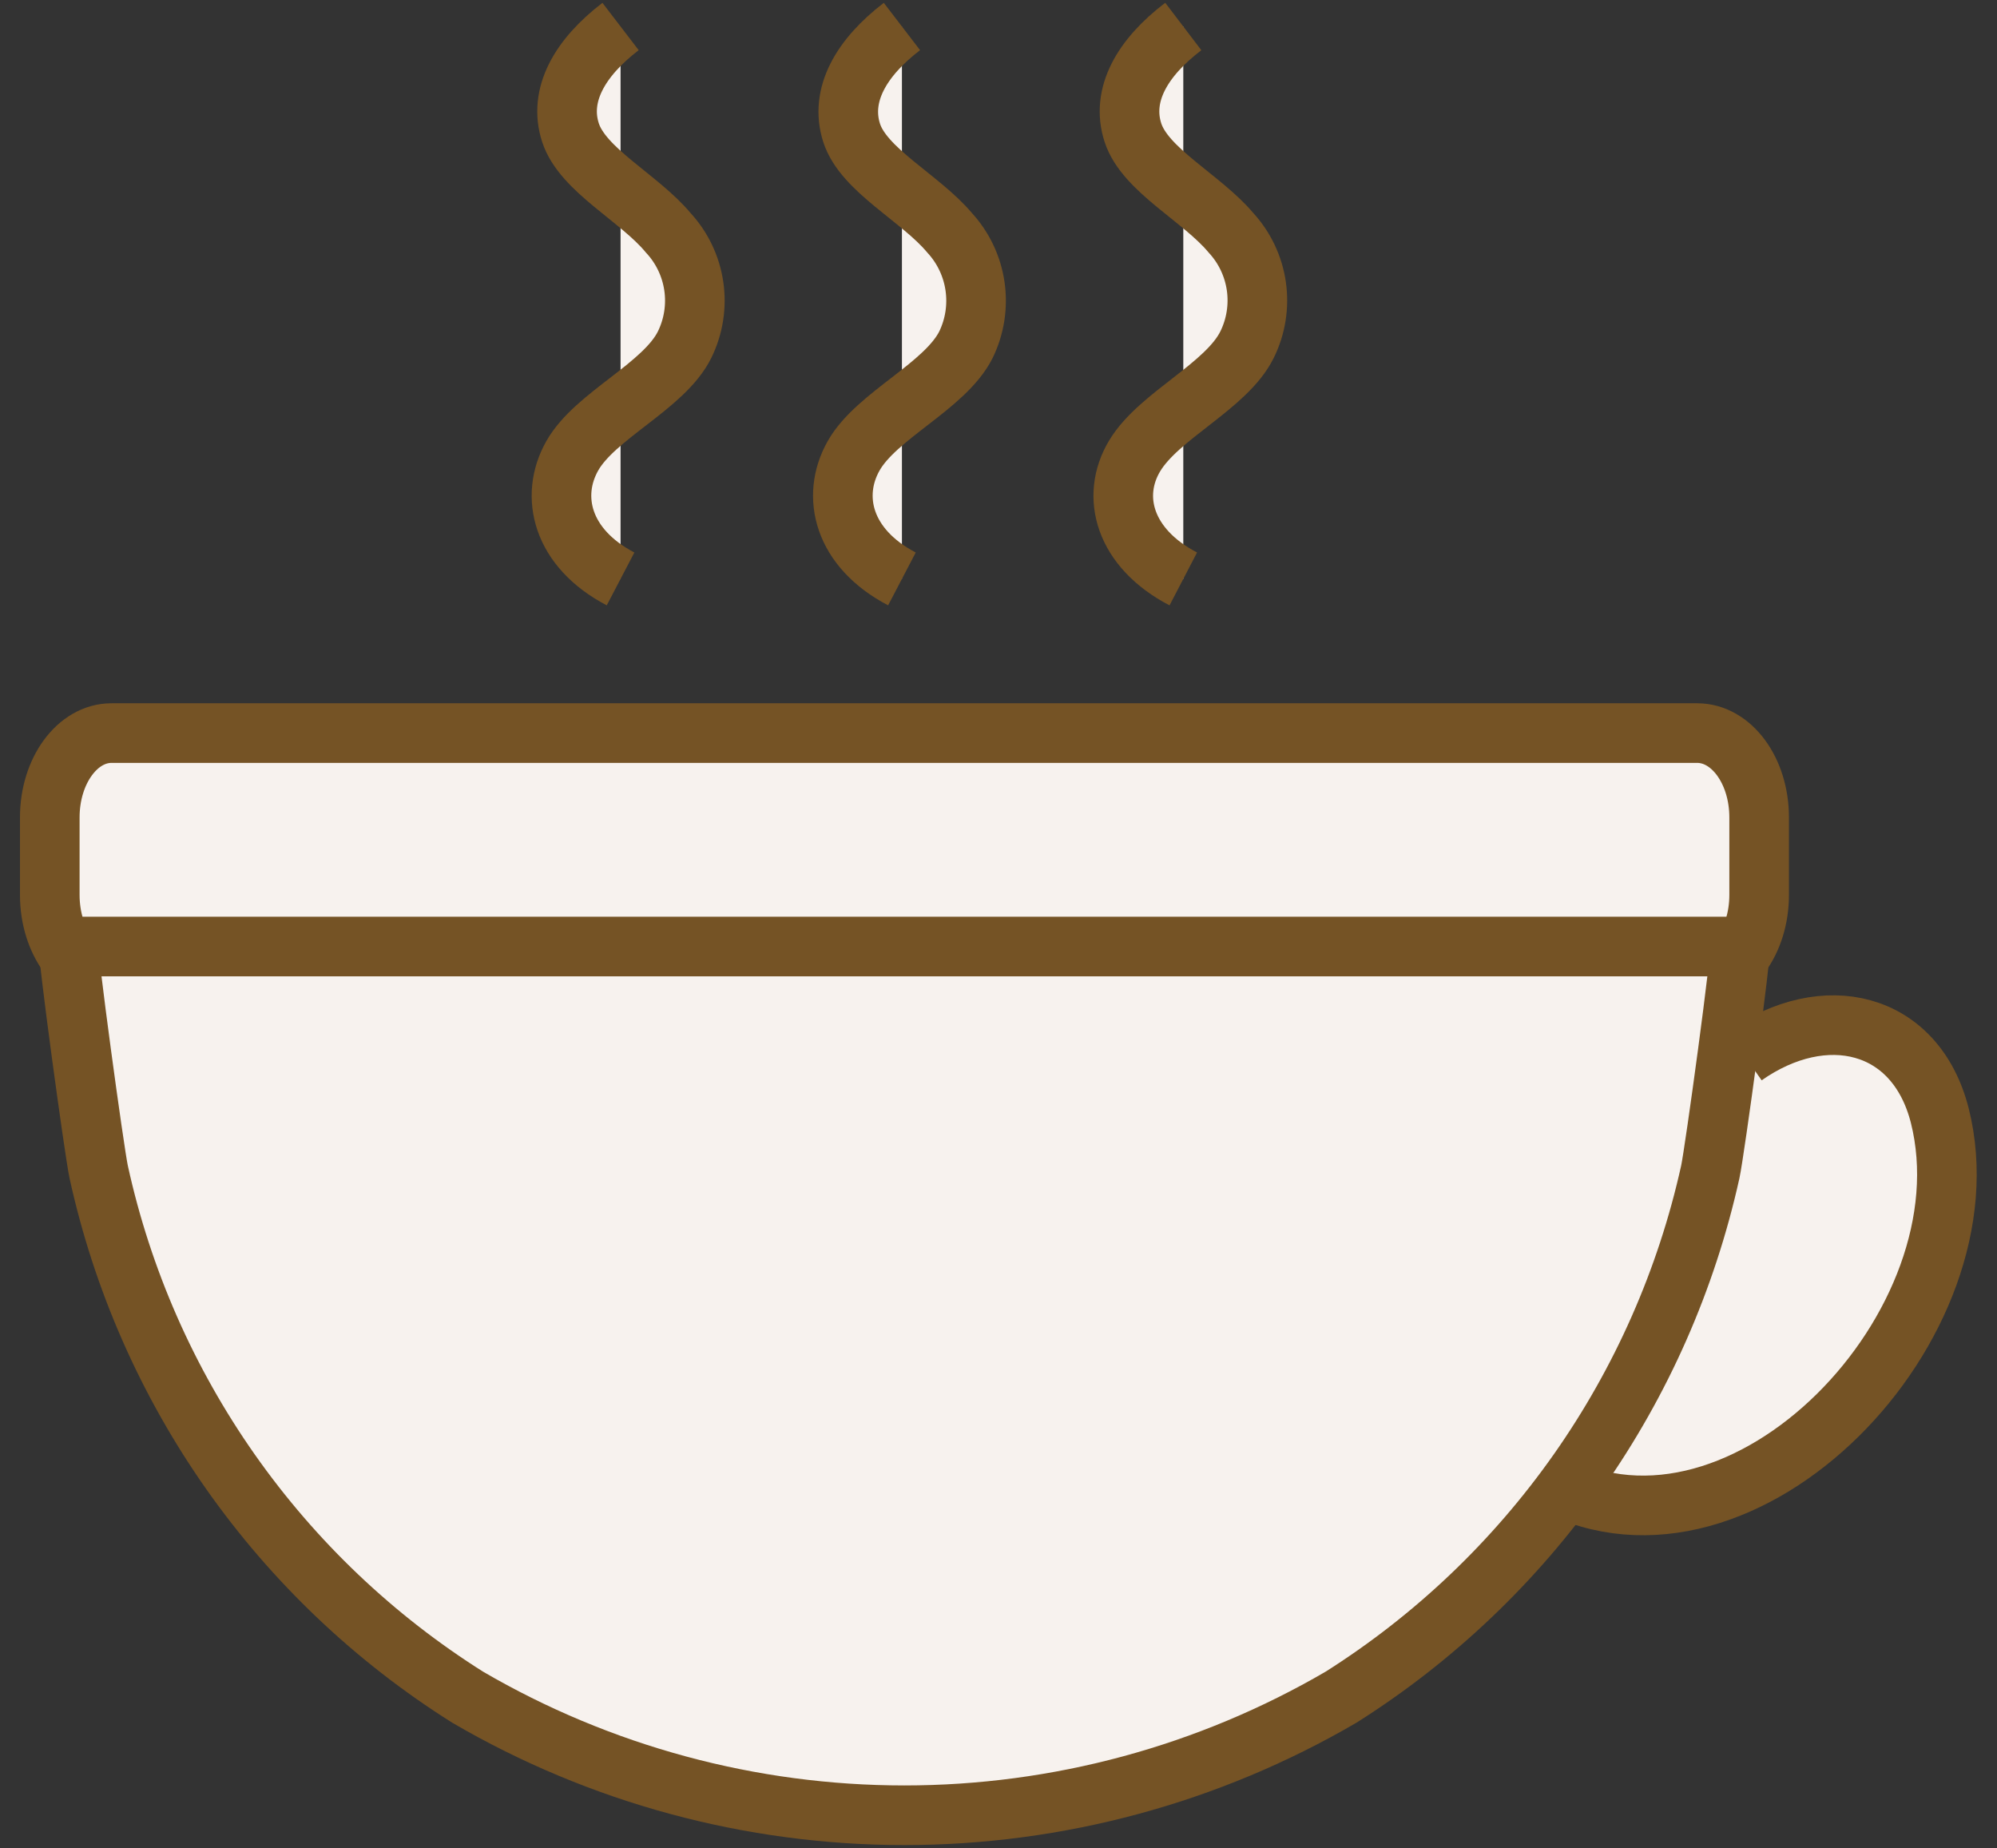
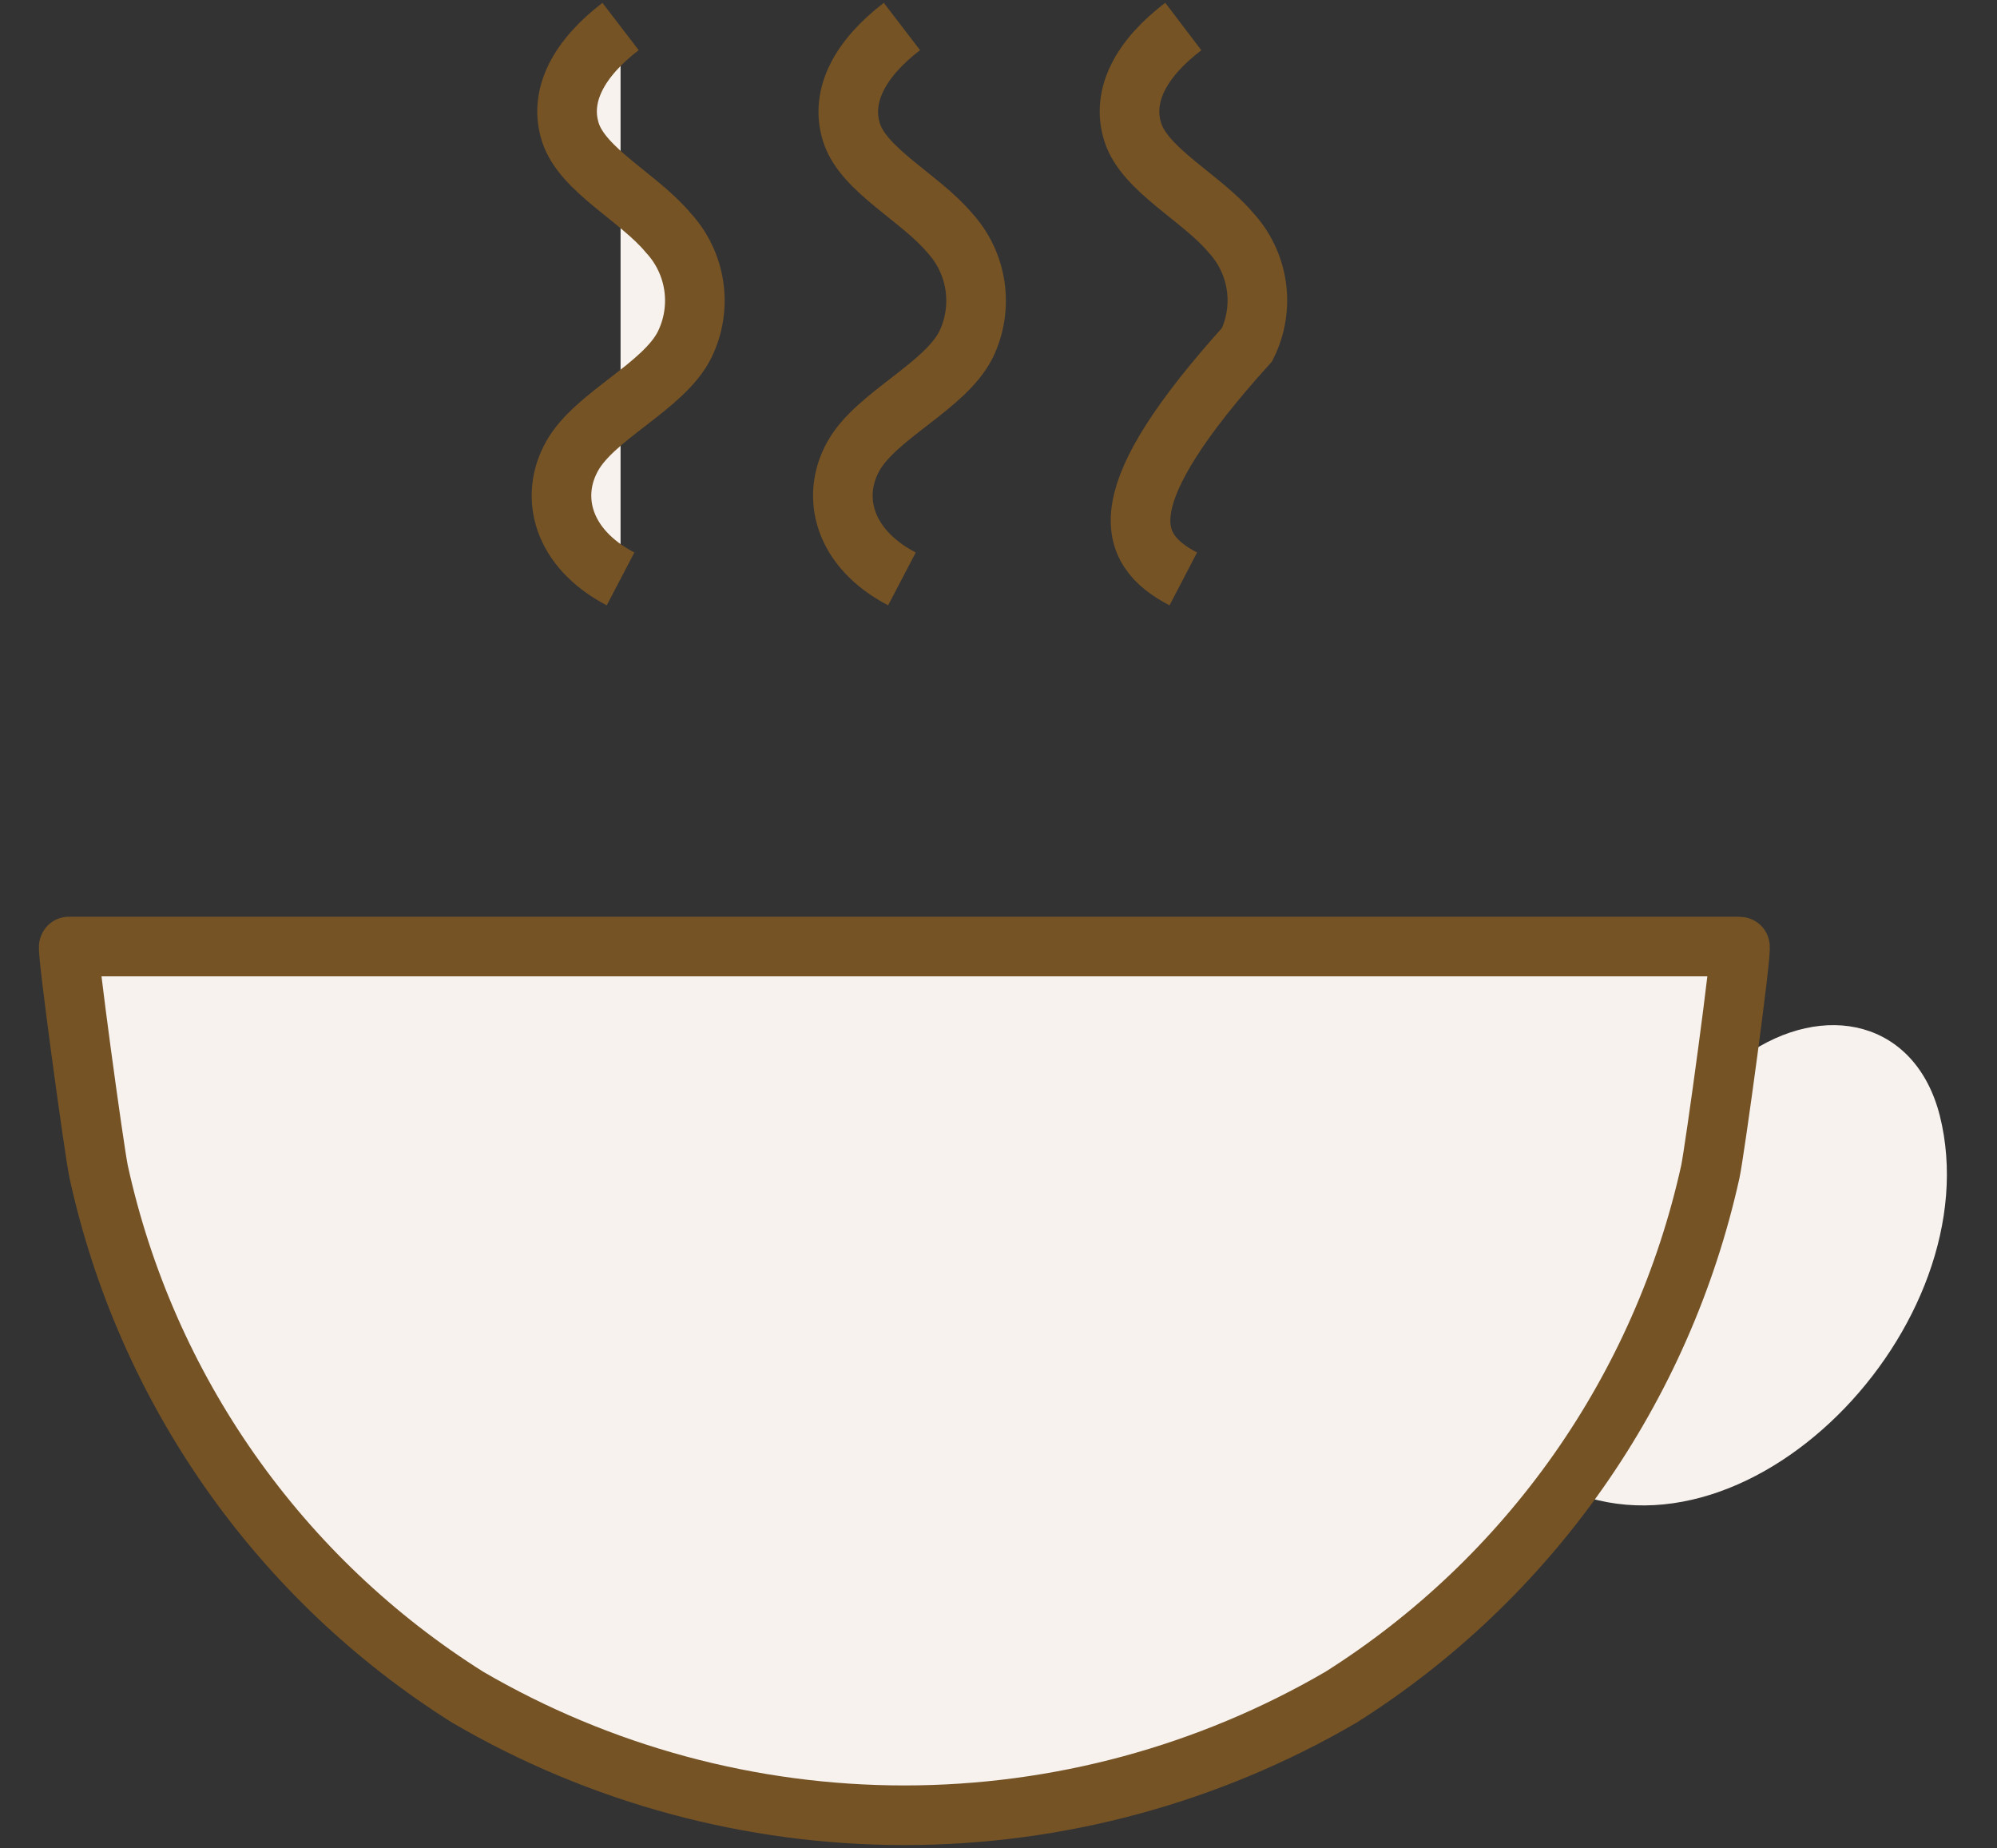
<svg xmlns="http://www.w3.org/2000/svg" width="67" height="62" viewBox="0 0 67 62" fill="none">
  <rect x="0" y="0" width="67" height="62" fill="#333333" stroke="none" />
  <g clip-path="url(#clip0_780_17513)">
-     <path d="M59.02 30.02C59.02 31.58 58.09 32.85 56.94 32.85H3.74C2.6 32.85 1.67 31.58 1.67 30.02V27.42C1.67 25.85 2.6 24.59 3.74 24.59H56.94C58.09 24.59 59.02 25.85 59.02 27.42V30.02Z" fill="#F7F2EE" stroke="#755325" stroke-width="2" stroke-miterlimit="10" />
    <path d="M58.53 35.419C61.21 33.539 64.27 34.239 65.08 37.419C66.84 44.419 58.52 53.119 52.08 49.749" fill="#F7F2EE" />
-     <path d="M58.53 35.419C61.21 33.539 64.27 34.239 65.08 37.419C66.84 44.419 58.52 53.119 52.08 49.749" stroke="#755325" stroke-width="2" stroke-miterlimit="10" />
    <path d="M58.371 31.75H2.311C2.221 31.75 3.171 38.68 3.311 39.31C4.102 42.921 5.605 46.339 7.73 49.364C9.856 52.389 12.562 54.961 15.691 56.93C20.137 59.523 25.193 60.89 30.341 60.89C35.488 60.89 40.544 59.523 44.991 56.93C48.117 54.956 50.821 52.383 52.948 49.359C55.074 46.335 56.581 42.919 57.381 39.31C57.521 38.68 58.471 31.75 58.371 31.75Z" fill="#F7F2EE" stroke="#755325" stroke-width="2" stroke-miterlimit="10" />
    <path d="M20.82 0.889C19.45 1.939 18.73 3.189 19.14 4.449C19.55 5.709 21.45 6.639 22.42 7.809C22.88 8.305 23.178 8.929 23.277 9.598C23.375 10.268 23.268 10.951 22.97 11.559C22.28 12.959 19.97 13.929 19.2 15.289C18.43 16.649 18.85 18.389 20.82 19.419" fill="#F7F2EE" />
    <path d="M20.82 0.889C19.45 1.939 18.73 3.189 19.14 4.449C19.55 5.709 21.45 6.639 22.42 7.809C22.88 8.305 23.178 8.929 23.277 9.598C23.375 10.268 23.268 10.951 22.97 11.559C22.28 12.959 19.97 13.929 19.2 15.289C18.43 16.649 18.85 18.389 20.82 19.419" stroke="#755325" stroke-width="2" stroke-miterlimit="10" />
-     <path d="M30.26 0.889C28.89 1.939 28.17 3.189 28.57 4.449C28.97 5.709 30.88 6.639 31.86 7.809C32.317 8.306 32.614 8.93 32.712 9.599C32.81 10.268 32.705 10.95 32.41 11.559C31.71 12.959 29.41 13.929 28.64 15.289C27.87 16.649 28.29 18.389 30.26 19.419" fill="#F7F2EE" />
    <path d="M30.26 0.889C28.89 1.939 28.17 3.189 28.57 4.449C28.97 5.709 30.88 6.639 31.86 7.809C32.317 8.306 32.614 8.93 32.712 9.599C32.81 10.268 32.705 10.95 32.41 11.559C31.71 12.959 29.41 13.929 28.64 15.289C27.87 16.649 28.29 18.389 30.26 19.419" stroke="#755325" stroke-width="2" stroke-miterlimit="10" />
-     <path d="M39.7 0.889C38.32 1.939 37.6 3.189 38.01 4.449C38.42 5.709 40.32 6.639 41.3 7.809C41.758 8.306 42.054 8.931 42.151 9.6C42.247 10.269 42.139 10.952 41.84 11.559C41.15 12.959 38.89 13.929 38.07 15.289C37.25 16.649 37.72 18.389 39.7 19.419" fill="#F7F2EE" />
-     <path d="M39.7 0.889C38.32 1.939 37.6 3.189 38.01 4.449C38.42 5.709 40.32 6.639 41.3 7.809C41.758 8.306 42.054 8.931 42.151 9.6C42.247 10.269 42.139 10.952 41.84 11.559C41.15 12.959 38.89 13.929 38.07 15.289C37.25 16.649 37.72 18.389 39.7 19.419" stroke="#755325" stroke-width="2" stroke-miterlimit="10" />
+     <path d="M39.7 0.889C38.32 1.939 37.6 3.189 38.01 4.449C38.42 5.709 40.32 6.639 41.3 7.809C41.758 8.306 42.054 8.931 42.151 9.6C42.247 10.269 42.139 10.952 41.84 11.559C37.25 16.649 37.72 18.389 39.7 19.419" stroke="#755325" stroke-width="2" stroke-miterlimit="10" />
  </g>
  <defs>
    <clipPath id="clip0_780_17513">
      <rect width="65.66" height="61.8" fill="white" transform="translate(0.67 0.1)" />
    </clipPath>
  </defs>
</svg>